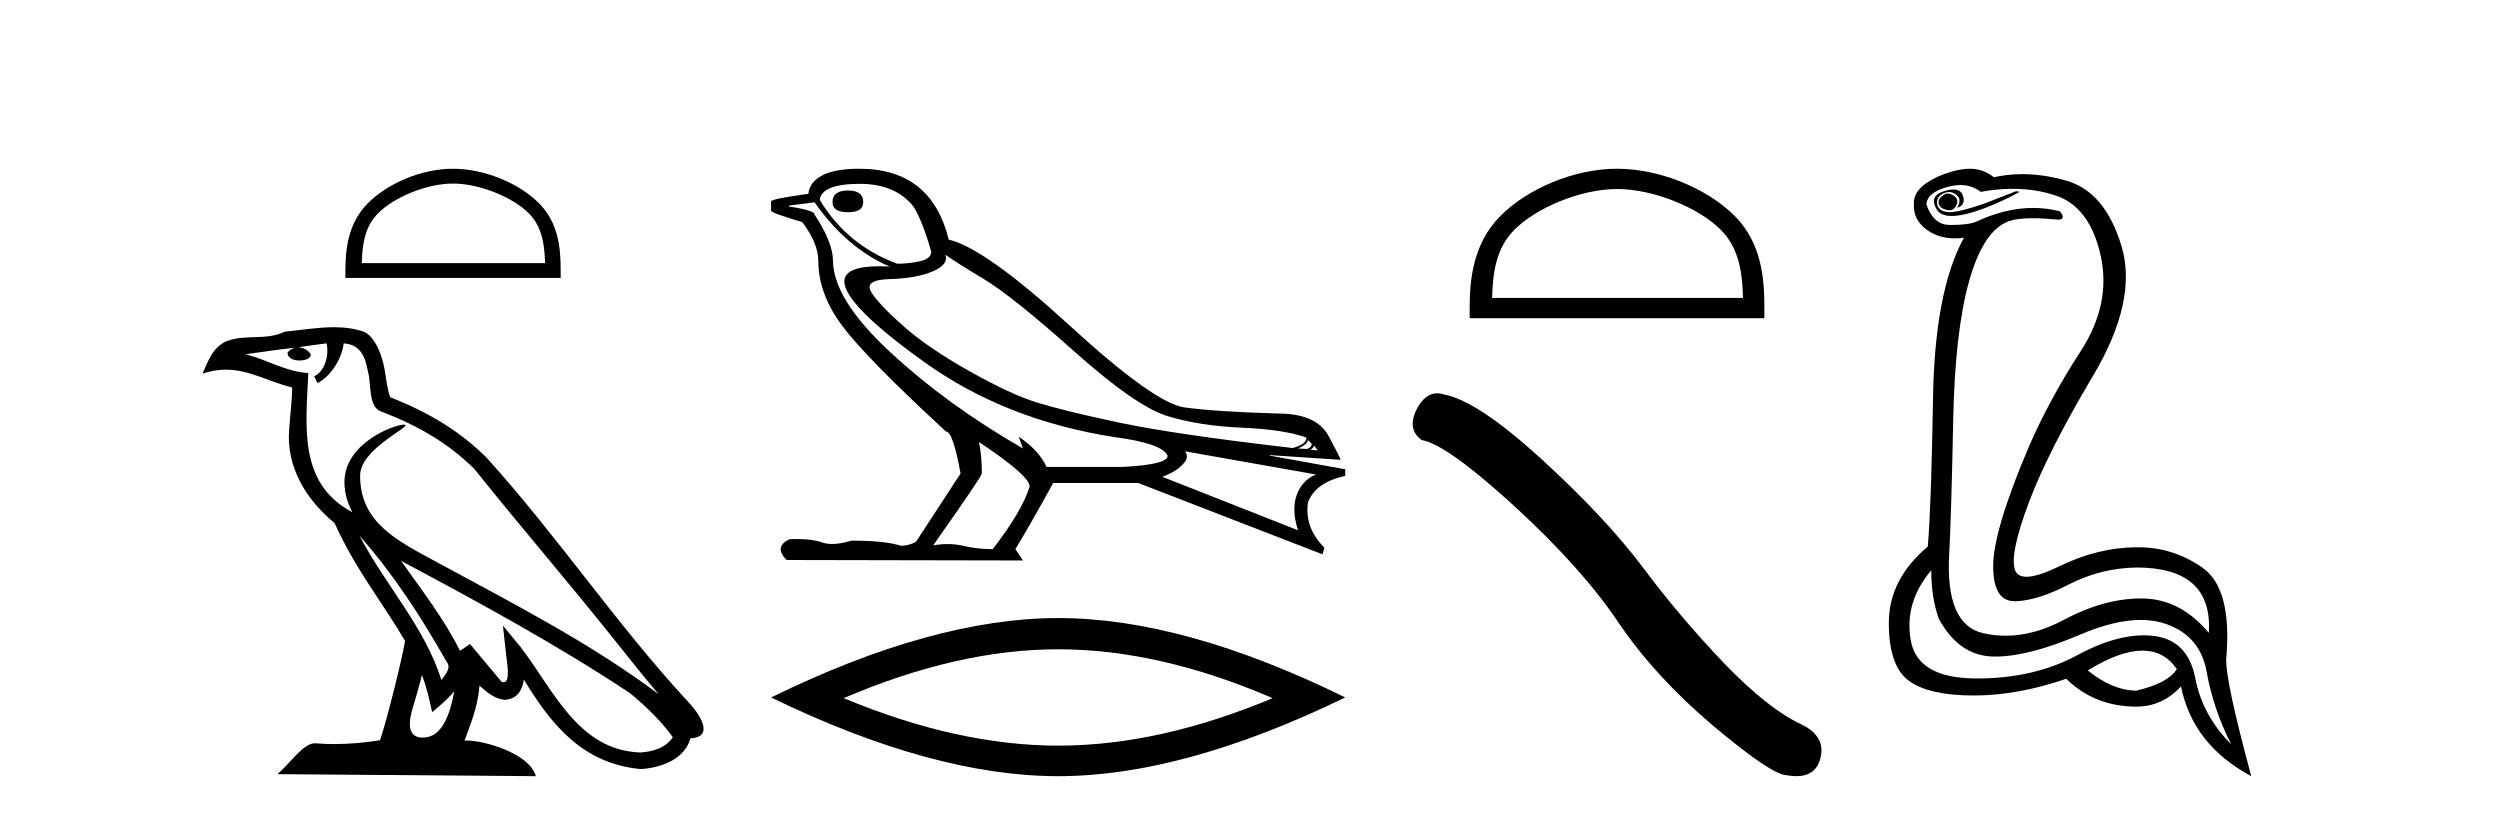
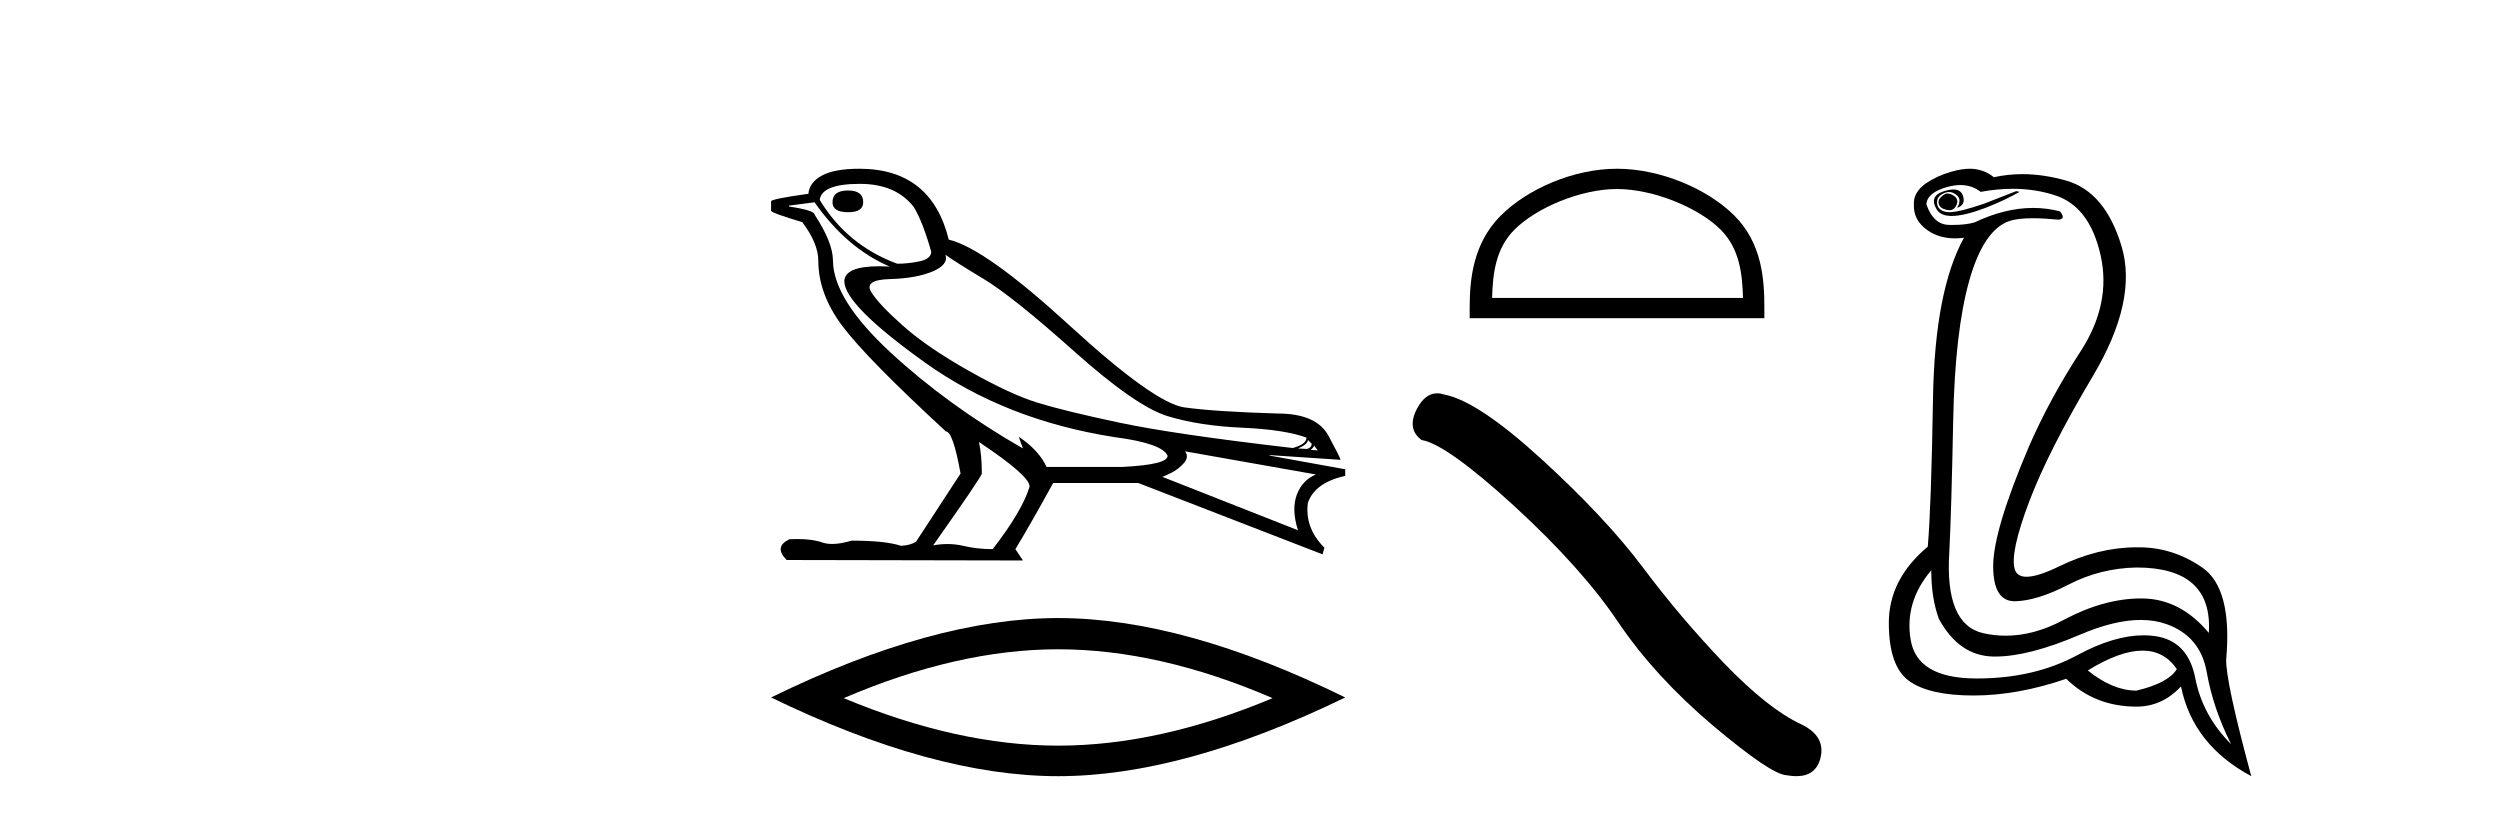
<svg xmlns="http://www.w3.org/2000/svg" width="125.0" height="41.0">
-   <path d="M 22.652 9.178 C 23.975 9.178 25.632 9.858 26.434 10.659 C 27.135 11.361 27.227 12.291 27.253 13.155 L 18.089 13.155 C 18.115 12.291 18.207 11.361 18.908 10.659 C 19.71 9.858 21.328 9.178 22.652 9.178 ZM 22.652 8.437 C 21.081 8.437 19.392 9.162 18.401 10.153 C 17.386 11.168 17.271 12.505 17.271 13.506 L 17.271 13.896 L 28.033 13.896 L 28.033 13.506 C 28.033 12.505 27.957 11.168 26.941 10.153 C 25.951 9.162 24.222 8.437 22.652 8.437 Z" style="fill:#000000;stroke:none" />
-   <path d="M 17.97 26.785 L 17.97 26.785 C 19.666 28.69 21.07 30.864 22.321 33.073 C 22.584 33.397 22.288 33.694 22.071 34.002 C 21.247 31.384 19.349 29.364 17.97 26.785 ZM 16.329 17.168 C 16.47 17.828 16.21 18.589 15.71 18.813 L 15.869 19.155 C 16.494 18.858 17.095 17.968 17.184 17.17 C 18.038 17.221 18.271 17.864 18.404 18.609 C 18.564 19.119 18.402 20.355 19.048 20.569 C 20.955 21.307 22.413 22.161 23.721 23.452 C 25.979 26.276 28.339 29.011 30.596 31.837 C 31.474 32.937 32.276 33.945 32.927 34.705 C 29.499 32.142 25.667 30.182 21.909 28.144 C 19.911 27.059 18.005 26.171 18.005 23.782 C 18.005 22.496 20.373 21.42 20.275 21.252 C 20.267 21.238 20.239 21.231 20.196 21.231 C 19.71 21.231 17.222 22.154 17.222 24.1 C 17.222 24.639 17.366 25.139 17.617 25.605 C 17.613 25.605 17.609 25.604 17.605 25.604 C 14.876 24.158 15.309 21.232 15.415 18.653 C 14.281 18.59 13.347 17.971 12.27 17.714 C 13.105 17.606 13.938 17.466 14.775 17.38 L 14.775 17.38 C 14.618 17.411 14.474 17.503 14.379 17.63 C 14.365 17.905 14.676 18.026 14.979 18.026 C 15.275 18.026 15.564 17.911 15.536 17.711 C 15.402 17.503 15.158 17.368 14.908 17.368 C 14.901 17.368 14.894 17.368 14.887 17.368 C 15.303 17.308 15.858 17.22 16.329 17.168 ZM 21.096 33.759 C 21.341 34.353 21.467 34.983 21.606 35.606 C 22.003 35.284 22.389 34.954 22.715 34.56 L 22.715 34.56 C 22.503 35.715 22.106 36.88 21.144 36.88 C 20.562 36.88 20.292 36.487 20.666 35.294 C 20.842 34.733 20.982 34.195 21.096 33.759 ZM 20.051 28.043 L 20.051 28.043 C 23.943 30.116 27.797 32.209 31.478 34.642 C 32.345 35.345 33.117 36.128 33.64 36.86 C 33.293 37.399 32.633 37.584 32.022 37.625 C 28.907 37.516 27.687 34.513 26.042 32.367 L 25.146 31.28 L 25.301 32.673 C 25.311 32.924 25.568 34.111 25.185 34.111 C 25.153 34.111 25.115 34.102 25.073 34.083 L 23.498 32.198 C 23.33 32.309 23.172 32.436 22.998 32.539 C 22.217 30.958 21.073 29.486 20.051 28.043 ZM 16.692 16.361 C 15.874 16.361 15.036 16.508 14.241 16.582 C 13.294 17.044 12.334 16.692 11.34 17.053 C 10.622 17.375 10.421 18.028 10.124 18.681 C 10.547 18.54 10.932 18.483 11.295 18.483 C 12.453 18.483 13.385 19.066 14.609 19.377 C 14.607 19.991 14.511 20.688 14.465 21.39 C 14.275 23.293 15.278 24.963 16.728 26.153 C 17.766 28.465 19.203 30.239 20.252 32.044 C 20.127 32.854 19.373 35.913 19.001 37.011 C 18.272 37.133 17.495 37.203 16.73 37.203 C 16.422 37.203 16.115 37.192 15.815 37.168 C 15.792 37.165 15.768 37.163 15.745 37.163 C 15.155 37.163 14.507 38.171 13.871 38.708 L 26.794 38.809 C 26.464 37.644 24.168 37.026 23.352 37.026 C 23.305 37.026 23.263 37.028 23.227 37.032 C 23.515 36.208 23.874 35.434 23.976 34.284 C 24.337 34.607 24.741 34.956 25.246 34.992 C 25.863 34.945 26.114 34.524 26.192 33.974 C 27.59 36.286 29.154 38.175 32.022 38.453 C 33.014 38.404 34.249 37.971 34.516 36.917 C 35.831 36.843 34.867 35.562 34.379 35.06 C 30.801 31.188 27.848 26.767 24.313 22.866 C 22.952 21.523 21.414 20.615 19.511 19.861 C 19.369 19.513 19.322 19.018 19.23 18.473 C 19.13 17.879 18.813 16.906 18.233 16.603 C 17.739 16.422 17.22 16.361 16.692 16.361 Z" style="fill:#000000;stroke:none" />
  <path d="M 42.405 9.524 Q 41.625 9.524 41.625 10.114 Q 41.625 10.611 42.405 10.611 Q 43.161 10.611 43.161 10.114 Q 43.161 9.524 42.405 9.524 ZM 42.996 9.193 Q 44.791 9.193 45.689 10.351 Q 46.138 11.083 46.563 12.595 Q 46.54 12.95 45.973 13.068 Q 45.406 13.186 44.862 13.186 Q 42.358 12.264 40.987 9.996 Q 41.082 9.193 42.996 9.193 ZM 47.272 12.737 Q 47.721 13.068 49.174 13.942 Q 50.627 14.816 53.711 17.569 Q 56.794 20.321 58.377 20.806 Q 59.96 21.29 62.098 21.385 Q 64.237 21.479 65.324 21.881 Q 65.324 22.212 64.638 22.401 Q 58.708 21.715 55.932 21.125 Q 53.155 20.534 51.832 20.121 Q 50.509 19.707 48.454 18.549 Q 46.398 17.392 45.169 16.305 Q 43.941 15.218 43.563 14.604 Q 43.185 13.989 44.496 13.954 Q 45.807 13.918 46.623 13.576 Q 47.438 13.233 47.272 12.737 ZM 65.394 21.999 L 65.584 22.188 Q 65.584 22.377 65.347 22.448 L 64.898 22.424 Q 65.394 22.212 65.394 21.999 ZM 65.702 22.282 L 65.891 22.519 L 65.536 22.495 Q 65.678 22.377 65.702 22.282 ZM 40.727 10.114 Q 42.334 12.406 44.484 13.328 Q 44.21 13.313 43.97 13.313 Q 42.237 13.313 42.216 14.06 Q 42.216 15.242 46.244 18.124 Q 50.273 21.007 55.731 21.857 Q 58.094 22.164 58.377 22.779 Q 58.424 23.228 56.133 23.346 L 52.329 23.346 Q 51.95 22.519 50.935 21.834 L 50.935 21.834 L 51.147 22.424 Q 47.367 20.251 44.52 17.616 Q 41.673 14.982 41.649 13.044 Q 41.649 12.123 40.727 10.729 Q 40.727 10.516 39.452 10.327 L 39.452 10.28 L 40.727 10.114 ZM 59.251 22.566 L 65.796 23.724 Q 65.111 24.007 64.839 24.74 Q 64.568 25.472 64.898 26.512 L 58.117 23.842 Q 58.212 23.818 58.566 23.641 Q 58.921 23.464 59.192 23.157 Q 59.464 22.85 59.251 22.566 ZM 48.973 22.117 Q 51.525 23.818 51.478 24.338 Q 51.1 25.567 49.635 27.457 Q 48.855 27.457 48.158 27.291 Q 47.783 27.202 47.377 27.202 Q 47.029 27.202 46.658 27.268 Q 49.092 23.818 49.092 23.676 Q 49.092 22.755 48.95 22.117 ZM 42.972 8.437 Q 41.72 8.437 41.094 8.779 Q 40.468 9.122 40.42 9.689 Q 38.554 9.949 38.554 10.067 L 38.554 10.54 Q 38.601 10.658 40.113 11.107 Q 40.916 12.17 40.916 13.044 Q 40.916 14.698 42.121 16.305 Q 43.326 17.911 47.296 21.574 Q 47.65 21.574 48.028 23.676 L 45.807 27.079 Q 45.524 27.268 45.051 27.291 Q 44.272 27.032 42.57 27.032 Q 42.031 27.198 41.613 27.198 Q 41.317 27.198 41.082 27.114 Q 40.623 26.952 39.854 26.952 Q 39.673 26.952 39.475 26.961 Q 38.672 27.339 39.333 28 L 51.147 28.024 L 50.769 27.457 Q 51.502 26.252 52.659 24.149 L 56.912 24.149 L 66.127 27.717 L 66.221 27.386 Q 65.229 26.394 65.394 25.141 Q 65.749 24.125 67.261 23.795 L 67.261 23.464 L 63.481 22.779 L 63.481 22.755 L 67.025 22.991 Q 67.025 22.897 66.422 21.786 Q 65.82 20.676 63.882 20.676 Q 60.716 20.581 59.216 20.369 Q 57.716 20.156 53.486 16.281 Q 49.257 12.406 47.438 11.981 Q 46.563 8.437 42.972 8.437 Z" style="fill:#000000;stroke:none" />
  <path d="M 52.907 32.464 Q 57.963 32.464 63.63 34.907 Q 57.963 37.282 52.907 37.282 Q 47.885 37.282 42.185 34.907 Q 47.885 32.464 52.907 32.464 ZM 52.907 30.903 Q 46.664 30.903 38.554 34.873 Q 46.664 38.809 52.907 38.809 Q 59.151 38.809 67.261 34.873 Q 59.185 30.903 52.907 30.903 Z" style="fill:#000000;stroke:none" />
  <path d="M 80.851 9.451 C 82.664 9.451 84.932 10.382 86.03 11.48 C 86.99 12.44 87.115 13.713 87.151 14.896 L 74.605 14.896 C 74.64 13.713 74.766 12.44 75.726 11.48 C 76.824 10.382 79.039 9.451 80.851 9.451 ZM 80.851 8.437 C 78.701 8.437 76.388 9.43 75.032 10.786 C 73.642 12.176 73.484 14.007 73.484 15.377 L 73.484 15.911 L 88.218 15.911 L 88.218 15.377 C 88.218 14.007 88.114 12.176 86.724 10.786 C 85.368 9.43 83.001 8.437 80.851 8.437 Z" style="fill:#000000;stroke:none" />
  <path d="M 71.86 19.665 Q 71.254 19.665 70.842 20.448 Q 70.33 21.455 71.082 22.002 Q 72.329 22.207 75.728 25.316 Q 79.111 28.425 80.921 31.125 Q 82.749 33.824 85.653 36.284 Q 88.558 38.727 89.326 38.761 Q 89.592 38.809 89.818 38.809 Q 90.782 38.809 91.018 37.924 Q 91.308 36.813 90.061 36.215 Q 88.404 35.447 86.2 33.157 Q 83.996 30.851 82.134 28.357 Q 80.255 25.863 77.078 22.959 Q 73.9 20.055 72.226 19.73 Q 72.035 19.665 71.86 19.665 Z" style="fill:#000000;stroke:none" />
  <path d="M 97.381 9.677 Q 97.318 9.677 97.259 9.697 Q 96.841 9.941 96.946 10.219 Q 97.015 10.428 97.346 10.497 Q 97.409 10.51 97.465 10.51 Q 97.703 10.51 97.815 10.271 Q 97.954 9.975 97.711 9.801 Q 97.537 9.677 97.381 9.677 ZM 97.668 9.475 Q 97.474 9.475 97.207 9.558 Q 96.424 9.801 96.841 10.48 Q 97.037 10.798 97.587 10.798 Q 98.207 10.798 99.276 10.393 Q 100.25 10.01 100.98 9.593 L 100.806 9.558 L 99.206 10.184 Q 97.959 10.61 97.47 10.61 Q 97.4 10.61 97.346 10.601 Q 96.911 10.532 96.859 10.201 Q 96.807 9.871 97.12 9.697 Q 97.294 9.601 97.451 9.601 Q 97.578 9.601 97.693 9.662 Q 97.954 9.801 97.972 9.993 Q 97.989 10.184 97.85 10.393 Q 98.302 10.254 98.146 9.784 Q 98.043 9.475 97.668 9.475 ZM 98.023 9.253 Q 98.602 9.253 99.033 9.593 Q 99.867 9.44 100.638 9.44 Q 101.794 9.44 102.806 9.784 Q 104.493 10.358 105.032 12.775 Q 105.572 15.193 104.024 17.575 Q 102.476 19.958 101.433 22.358 Q 99.659 26.531 99.659 28.305 Q 99.659 30.062 100.733 30.062 Q 100.744 30.062 100.754 30.062 Q 101.85 30.044 103.432 29.227 Q 105.015 28.41 106.824 28.375 Q 110.65 28.375 110.441 31.644 Q 109.015 29.94 107.119 29.923 Q 107.09 29.922 107.06 29.922 Q 105.192 29.922 103.172 31.001 Q 101.702 31.785 100.287 31.785 Q 99.725 31.785 99.172 31.662 Q 97.224 31.227 97.467 27.575 Q 97.572 25.488 97.659 21.036 Q 97.746 16.584 98.459 14.045 Q 99.172 11.506 100.459 11.054 Q 100.864 10.912 101.637 10.912 Q 102.189 10.912 102.928 10.984 Q 103.311 10.949 102.998 10.567 Q 102.34 10.397 101.656 10.397 Q 100.243 10.397 98.72 11.123 Q 98.287 11.247 97.62 11.247 Q 97.537 11.247 97.45 11.245 Q 96.667 11.228 96.32 10.219 Q 96.354 9.628 97.363 9.349 Q 97.714 9.253 98.023 9.253 ZM 107.125 32.531 Q 108.209 32.531 108.841 33.453 Q 108.424 34.149 106.824 34.531 Q 105.641 34.531 104.389 33.523 Q 106 32.531 107.125 32.531 ZM 96.563 28.514 Q 96.563 29.905 96.946 30.949 Q 97.954 32.792 99.659 32.827 Q 99.71 32.828 99.761 32.828 Q 101.442 32.828 104.006 31.731 Q 105.725 30.997 107.039 30.997 Q 107.746 30.997 108.337 31.21 Q 110.024 31.818 110.337 33.609 Q 110.65 35.401 111.554 37.209 Q 110.128 35.783 109.763 33.905 Q 109.398 32.027 107.728 31.801 Q 107.46 31.765 107.179 31.765 Q 105.707 31.765 103.867 32.757 Q 101.708 33.923 98.856 33.923 Q 98.814 33.923 98.772 33.923 Q 95.867 33.905 95.537 32.01 Q 95.207 30.114 96.563 28.514 ZM 98.49 8.437 Q 98.087 8.437 97.572 8.584 Q 96.841 8.793 96.285 9.175 Q 95.659 9.628 95.694 10.219 Q 95.659 11.019 96.389 11.523 Q 96.962 11.918 97.748 11.918 Q 97.965 11.918 98.198 11.888 L 98.198 11.888 Q 96.737 14.532 96.65 19.923 Q 96.563 25.314 96.389 27.331 Q 94.441 28.966 94.441 31.14 Q 94.441 33.314 95.45 34.044 Q 96.459 34.775 98.685 34.775 Q 100.876 34.775 103.311 33.94 Q 104.737 35.331 106.824 35.331 Q 108.111 35.331 109.05 34.322 Q 109.641 37.244 112.563 38.809 Q 111.276 34.044 111.31 32.966 Q 111.624 29.418 110.111 28.375 Q 108.646 27.365 106.938 27.365 Q 106.881 27.365 106.824 27.366 Q 104.911 27.366 102.946 28.323 Q 101.886 28.838 101.327 28.838 Q 100.849 28.838 100.737 28.462 Q 100.493 27.644 101.45 25.105 Q 102.406 22.566 104.65 18.793 Q 106.893 15.019 106.076 12.306 Q 105.258 9.593 103.328 9.036 Q 102.184 8.707 101.12 8.707 Q 100.388 8.707 99.693 8.862 Q 99.311 8.549 98.807 8.462 Q 98.658 8.437 98.49 8.437 Z" style="fill:#000000;stroke:none" />
</svg>